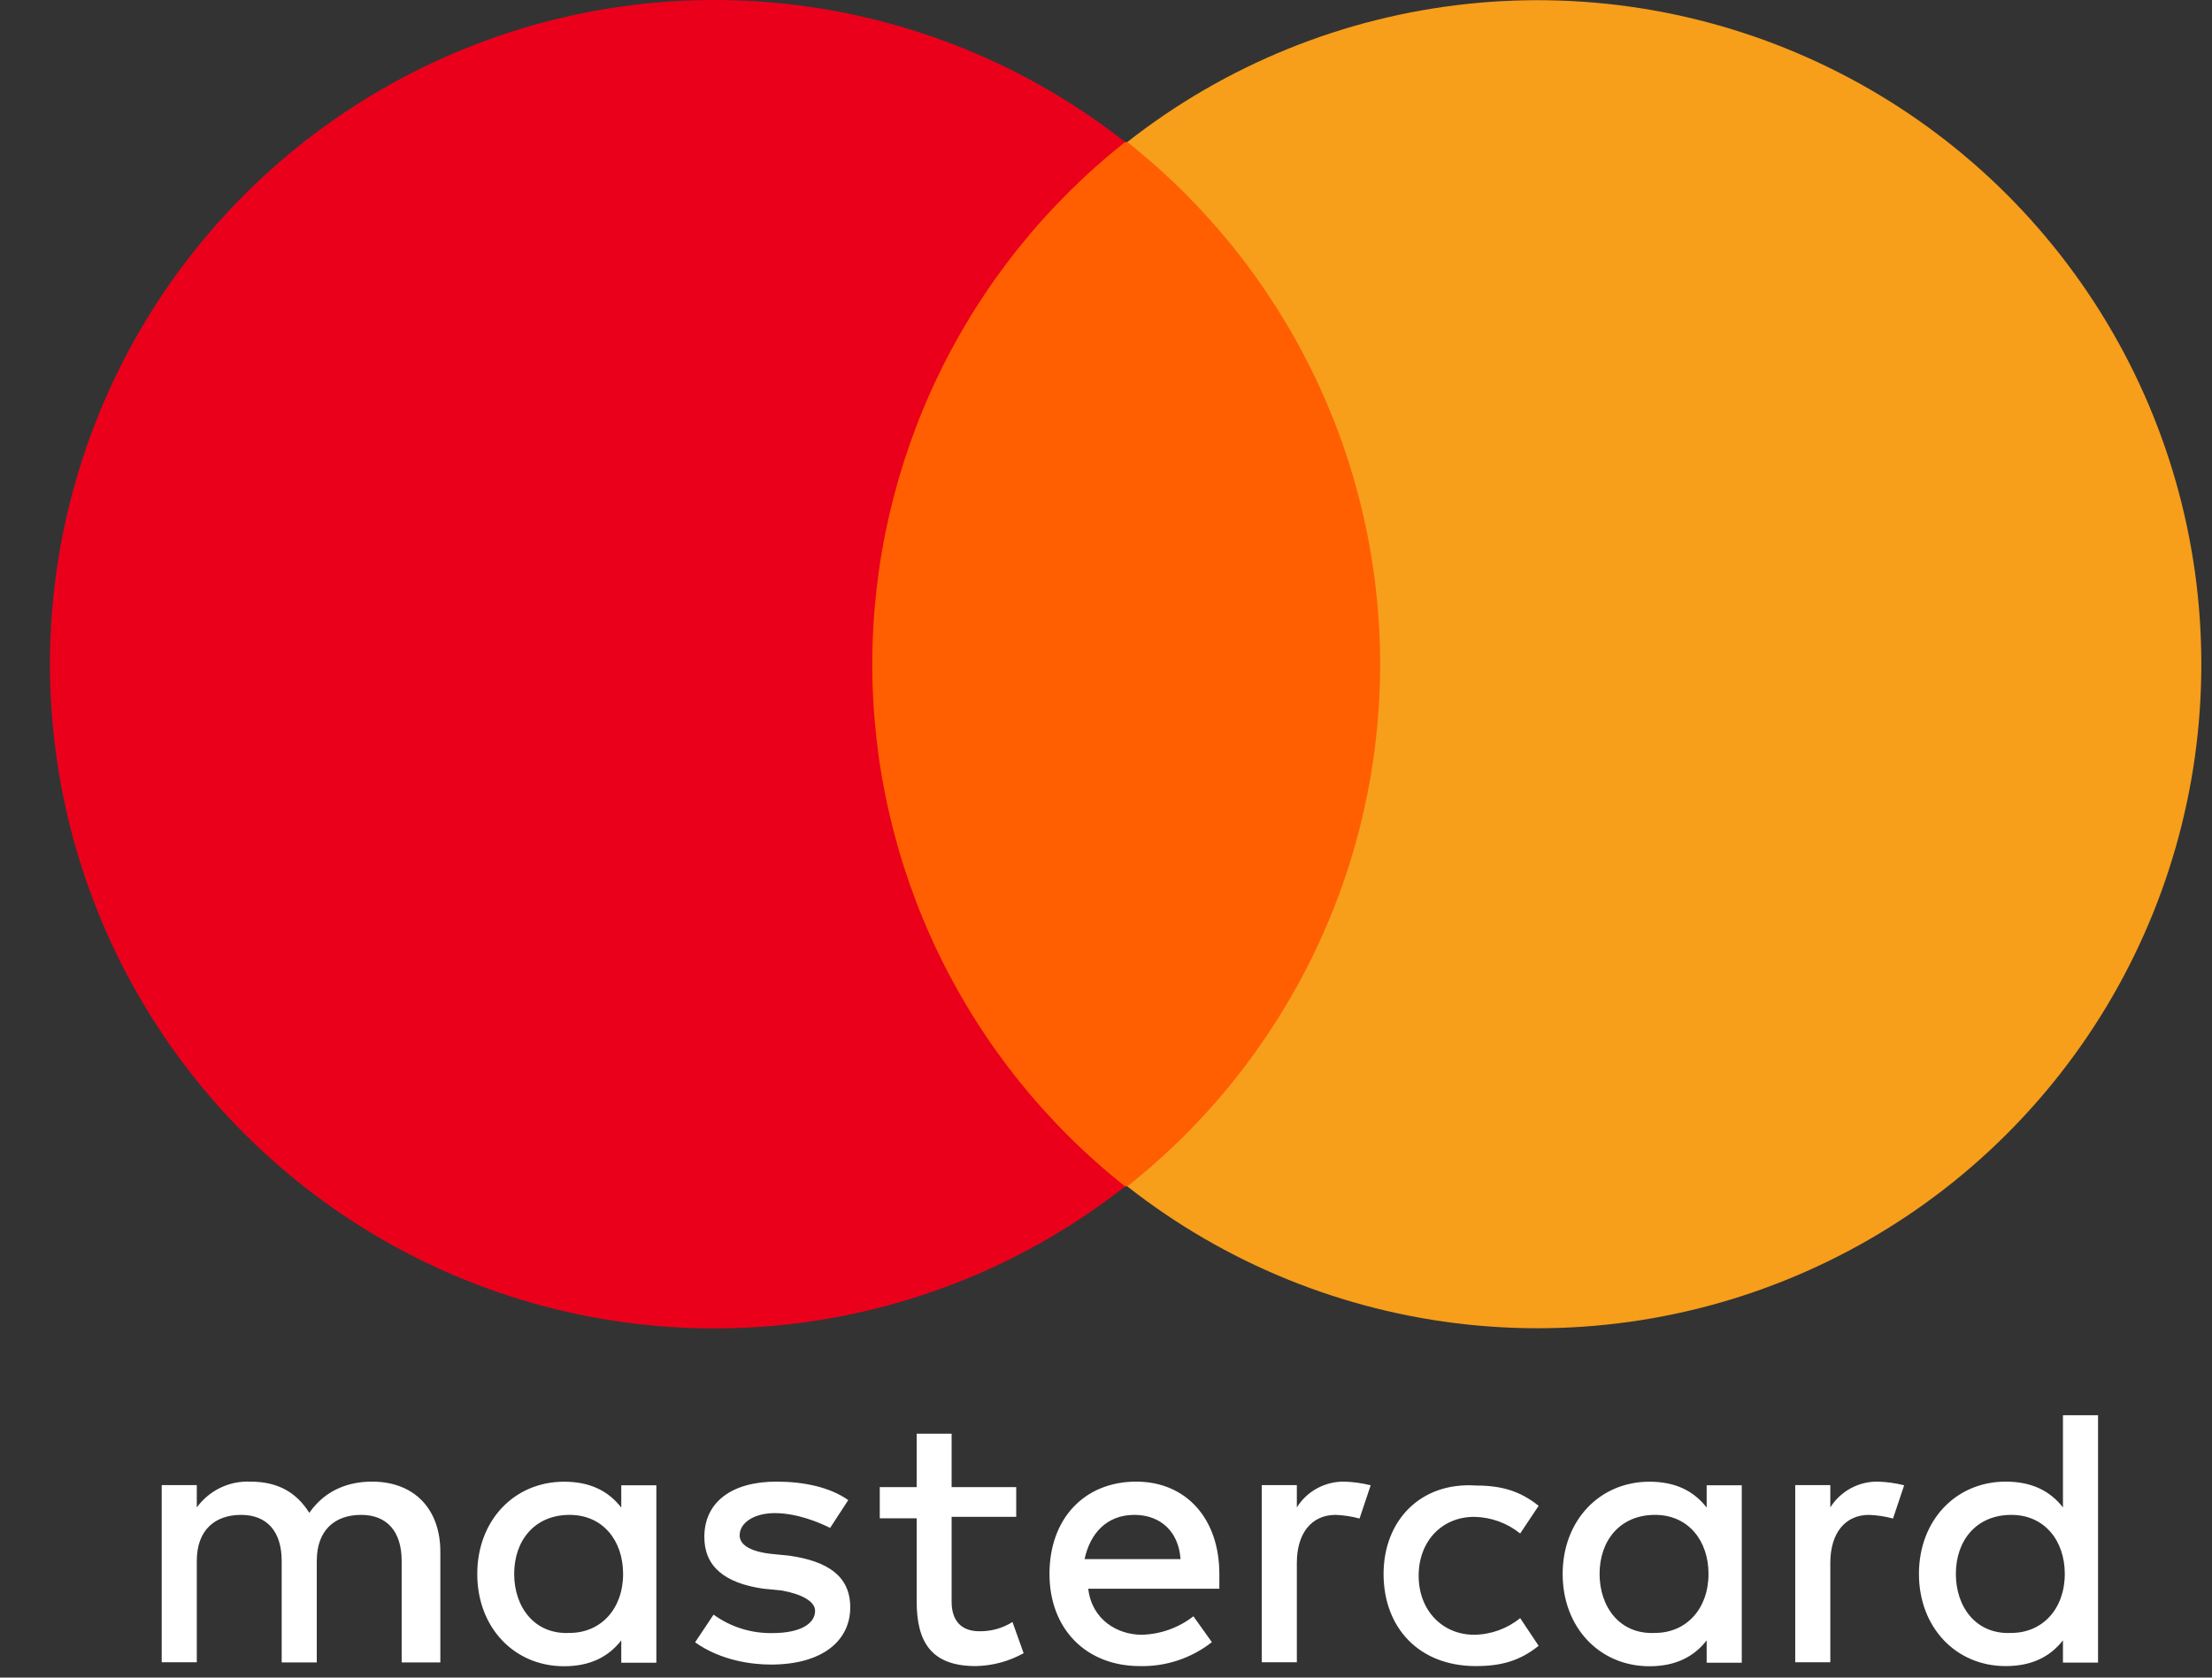
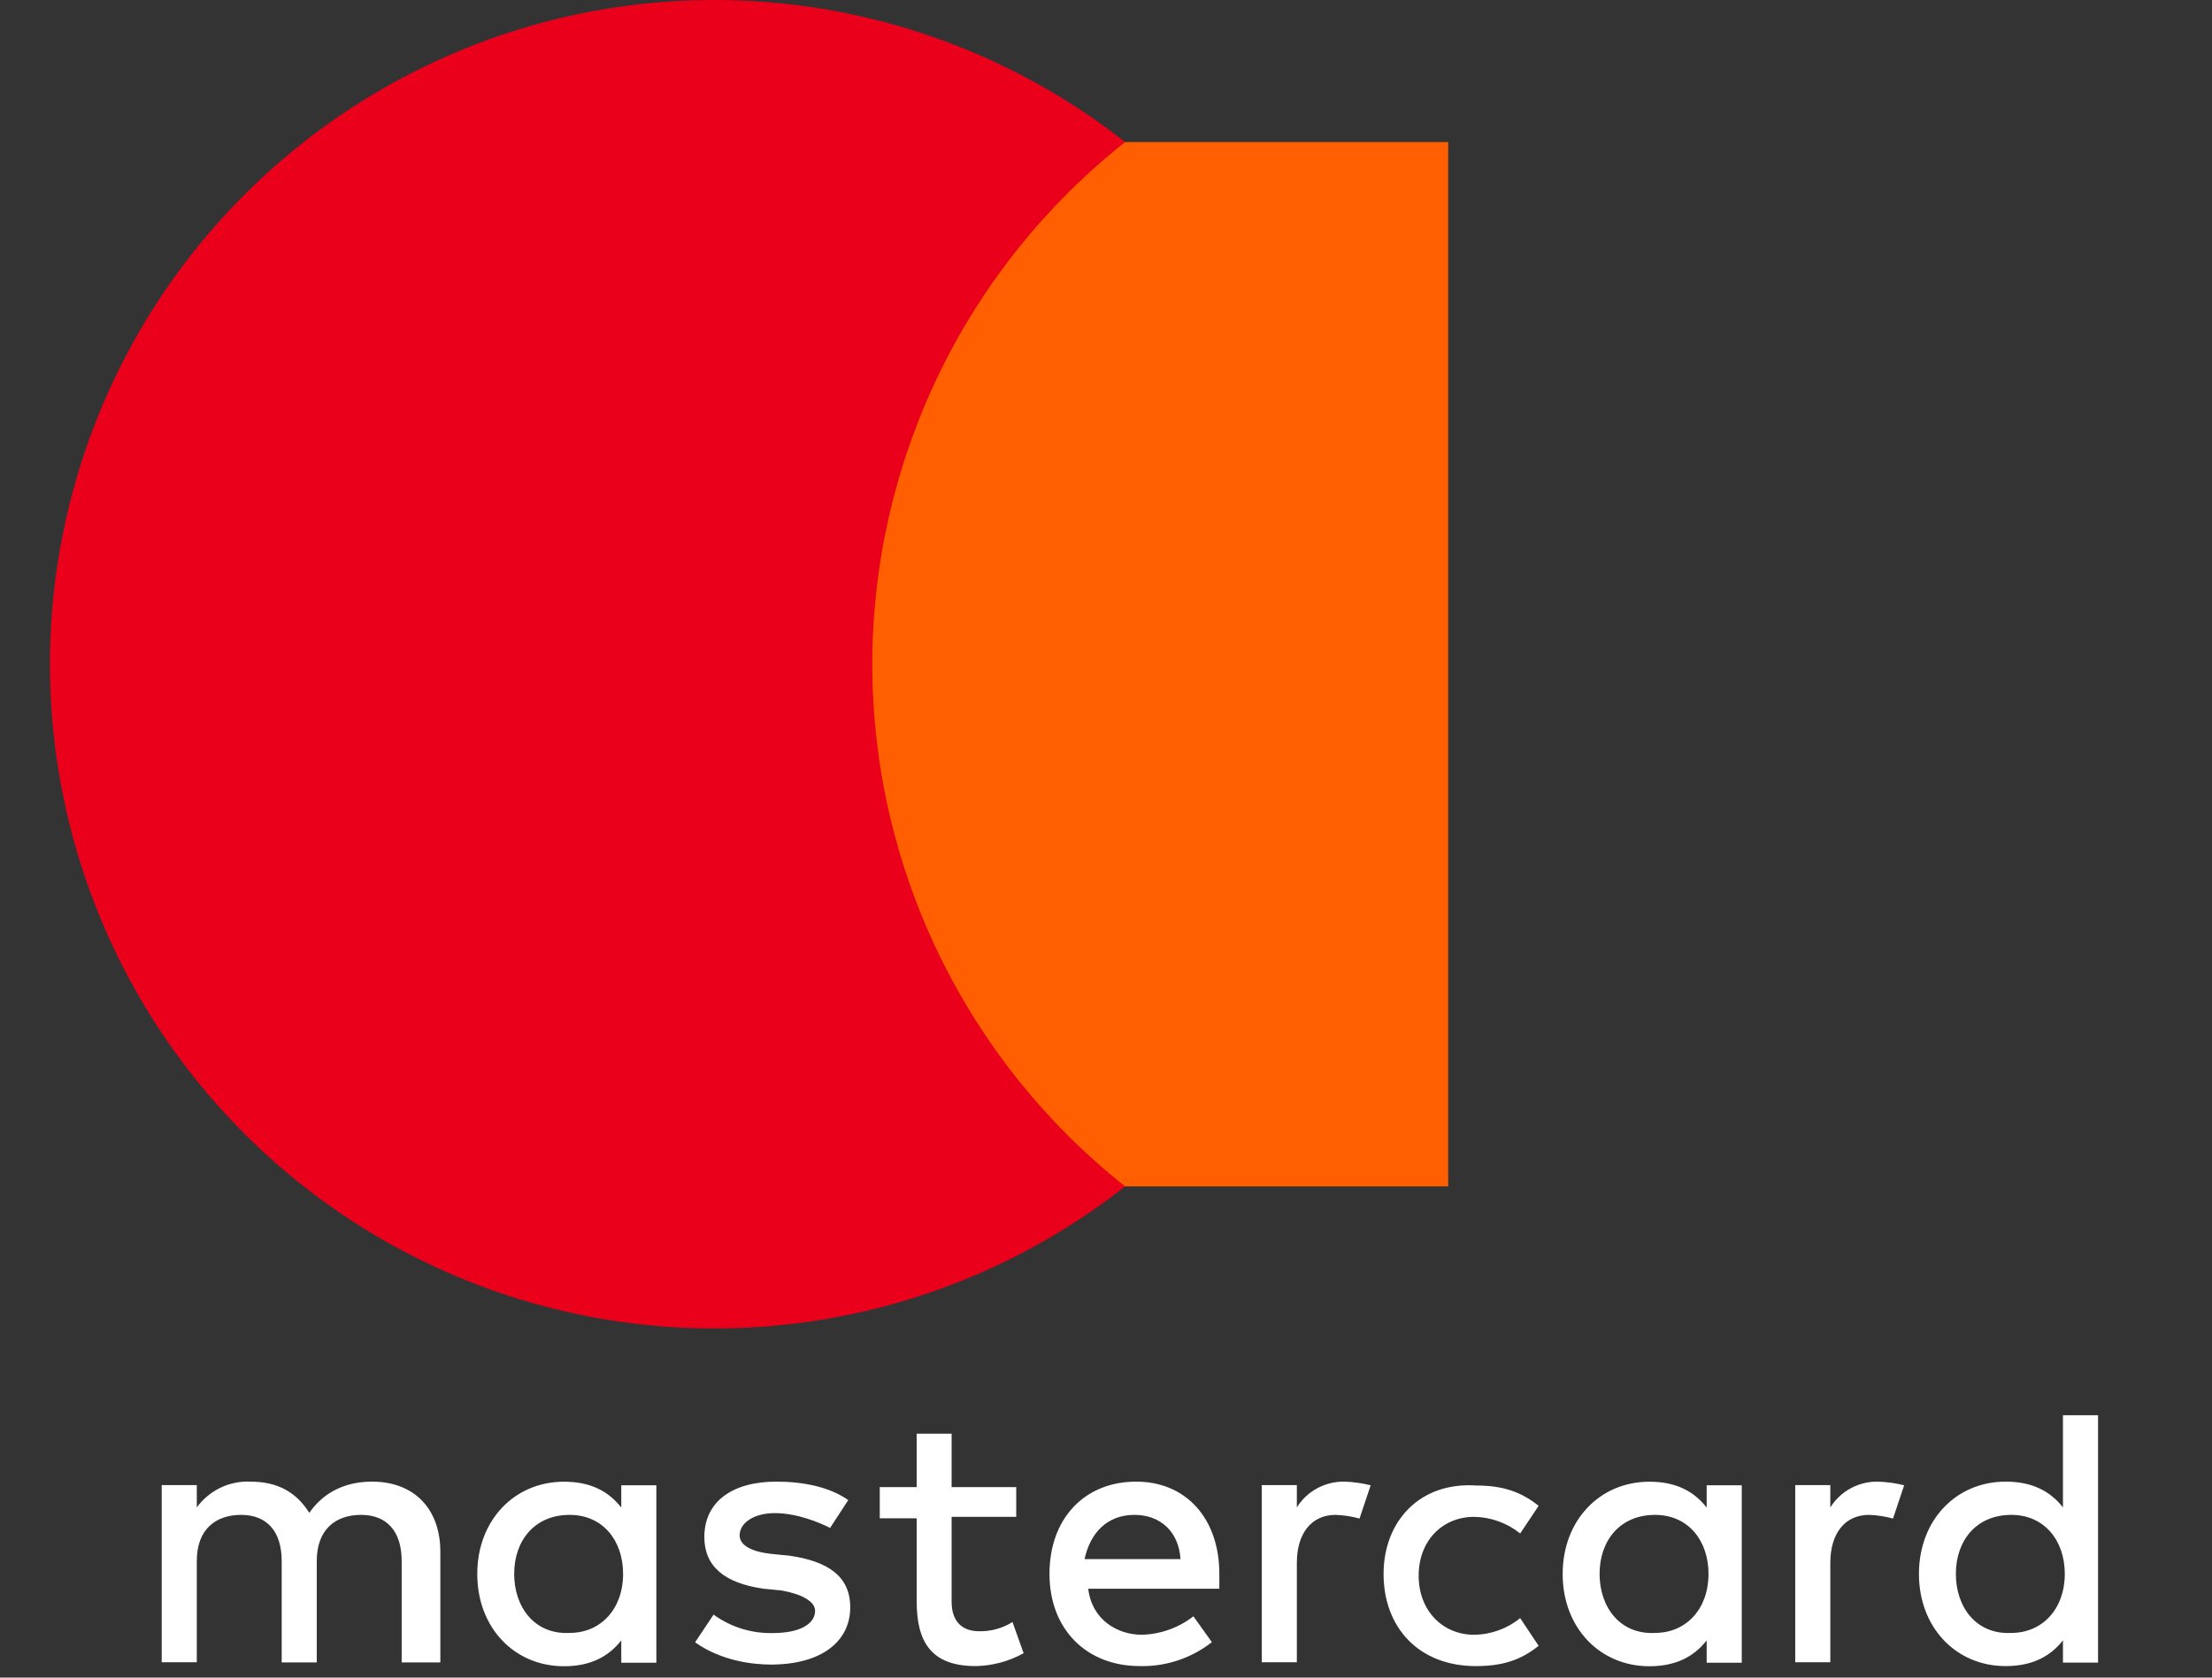
<svg xmlns="http://www.w3.org/2000/svg" width="29" height="22" viewBox="0 0 29 22" fill="none">
  <rect x="0" y="0" width="29" height="22" fill="#333333" stroke="none" />
  <path d="M5.773 21.801V20.349C5.773 19.792 5.434 19.43 4.878 19.43C4.586 19.43 4.273 19.527 4.055 19.839C3.886 19.572 3.646 19.43 3.281 19.43C3.145 19.424 3.01 19.452 2.888 19.511C2.766 19.57 2.66 19.659 2.58 19.768V19.476H2.12V21.799H2.58V20.47C2.58 20.061 2.822 19.866 3.161 19.866C3.5 19.866 3.693 20.083 3.693 20.47V21.801H4.153V20.47C4.153 20.061 4.395 19.866 4.734 19.866C5.073 19.866 5.266 20.083 5.266 20.47V21.801H5.773ZM13.323 19.502H12.476V18.801H12.018V19.502H11.534V19.911H12.018V21.002C12.018 21.535 12.211 21.849 12.792 21.849C13.012 21.845 13.227 21.787 13.42 21.68L13.274 21.271C13.144 21.353 12.992 21.395 12.838 21.392C12.597 21.392 12.476 21.247 12.476 21.005V19.892H13.323V19.505L13.323 19.502ZM17.631 19.43C17.506 19.427 17.382 19.457 17.271 19.516C17.161 19.575 17.068 19.662 17.002 19.768V19.476H16.542V21.799H17.002V20.495C17.002 20.107 17.195 19.866 17.51 19.866C17.616 19.87 17.722 19.886 17.824 19.914L17.97 19.478C17.859 19.45 17.745 19.434 17.631 19.43V19.43ZM11.121 19.672C10.879 19.502 10.54 19.43 10.178 19.43C9.597 19.43 9.234 19.696 9.234 20.156C9.234 20.543 9.5 20.761 10.008 20.834L10.25 20.858C10.517 20.906 10.686 21.003 10.686 21.124C10.686 21.293 10.493 21.416 10.129 21.416C9.852 21.422 9.58 21.337 9.355 21.174L9.113 21.537C9.452 21.779 9.863 21.829 10.106 21.829C10.784 21.829 11.147 21.515 11.147 21.079C11.147 20.67 10.855 20.474 10.348 20.401L10.106 20.377C9.888 20.353 9.697 20.28 9.697 20.135C9.697 19.966 9.891 19.843 10.157 19.843C10.449 19.843 10.738 19.964 10.883 20.037L11.121 19.672ZM18.139 20.64C18.139 21.341 18.599 21.849 19.349 21.849C19.688 21.849 19.93 21.777 20.172 21.583L19.93 21.22C19.759 21.359 19.546 21.436 19.325 21.438C18.916 21.438 18.599 21.124 18.599 20.664C18.599 20.204 18.912 19.892 19.325 19.892C19.546 19.895 19.759 19.972 19.93 20.11L20.172 19.747C19.93 19.554 19.688 19.481 19.349 19.481C18.623 19.433 18.139 19.941 18.139 20.642V20.64ZM14.896 19.43C14.219 19.43 13.759 19.913 13.759 20.64C13.759 21.366 14.243 21.849 14.944 21.849C15.286 21.857 15.619 21.746 15.888 21.535L15.646 21.196C15.452 21.347 15.214 21.432 14.968 21.438C14.654 21.438 14.315 21.245 14.267 20.834H15.986V20.64C15.986 19.914 15.55 19.43 14.896 19.43V19.43ZM14.873 19.866C15.211 19.866 15.453 20.083 15.477 20.446H14.219C14.292 20.107 14.511 19.866 14.873 19.866V19.866ZM8.605 20.64V19.478H8.145V19.77C7.975 19.552 7.736 19.431 7.395 19.431C6.741 19.431 6.257 19.94 6.257 20.641C6.257 21.343 6.741 21.851 7.395 21.851C7.734 21.851 7.975 21.73 8.145 21.512V21.805H8.605V20.64ZM6.741 20.64C6.741 20.204 7.008 19.866 7.468 19.866C7.904 19.866 8.169 20.204 8.169 20.64C8.169 21.099 7.877 21.414 7.468 21.414C7.008 21.438 6.741 21.075 6.741 20.64ZM24.625 19.43C24.5 19.427 24.376 19.457 24.266 19.516C24.156 19.575 24.063 19.662 23.996 19.768V19.476H23.536V21.799H23.996V20.495C23.996 20.107 24.189 19.866 24.504 19.866C24.61 19.87 24.716 19.886 24.818 19.914L24.964 19.478C24.853 19.45 24.739 19.434 24.625 19.43H24.625ZM22.835 20.64V19.478H22.375V19.77C22.205 19.552 21.966 19.431 21.625 19.431C20.971 19.431 20.487 19.94 20.487 20.641C20.487 21.343 20.971 21.851 21.625 21.851C21.963 21.851 22.205 21.73 22.375 21.512V21.805H22.835V20.64ZM20.971 20.64C20.971 20.204 21.238 19.866 21.698 19.866C22.134 19.866 22.399 20.204 22.399 20.64C22.399 21.099 22.107 21.414 21.698 21.414C21.238 21.438 20.971 21.075 20.971 20.64ZM27.506 20.64V18.559H27.046V19.768C26.876 19.551 26.637 19.43 26.295 19.43C25.642 19.43 25.158 19.938 25.158 20.64C25.158 21.341 25.642 21.849 26.295 21.849C26.634 21.849 26.876 21.729 27.046 21.511V21.803H27.506V20.64ZM25.642 20.64C25.642 20.204 25.909 19.866 26.369 19.866C26.804 19.866 27.07 20.204 27.07 20.64C27.07 21.099 26.777 21.414 26.369 21.414C25.908 21.438 25.642 21.075 25.642 20.64H25.642Z" fill="white" />
  <path d="M18.986 1.863H10.589V15.558H18.986V1.863Z" fill="#FF5F00" />
  <path d="M11.436 8.711C11.436 7.393 11.735 6.093 12.309 4.907C12.883 3.721 13.718 2.68 14.751 1.863C13.466 0.853 11.923 0.224 10.297 0.05C8.672 -0.125 7.03 0.161 5.56 0.876C4.089 1.59 2.85 2.704 1.982 4.089C1.115 5.474 0.655 7.076 0.655 8.711C0.655 10.345 1.115 11.947 1.982 13.332C2.85 14.718 4.089 15.831 5.56 16.545C7.03 17.26 8.672 17.546 10.297 17.371C11.923 17.197 13.466 16.568 14.751 15.558C13.718 14.741 12.883 13.7 12.309 12.514C11.735 11.328 11.436 10.028 11.436 8.711V8.711Z" fill="#EB001B" />
-   <path d="M28.86 8.711C28.861 10.344 28.403 11.945 27.537 13.33C26.671 14.714 25.433 15.828 23.963 16.542C22.494 17.257 20.854 17.543 19.23 17.369C17.605 17.195 16.063 16.567 14.779 15.558C15.812 14.741 16.647 13.7 17.221 12.514C17.796 11.329 18.094 10.028 18.094 8.711C18.094 7.393 17.796 6.093 17.221 4.907C16.647 3.721 15.812 2.68 14.779 1.863C16.063 0.854 17.605 0.226 19.23 0.052C20.854 -0.122 22.494 0.164 23.963 0.879C25.433 1.593 26.671 2.707 27.537 4.092C28.403 5.477 28.861 7.077 28.86 8.711V8.711Z" fill="#F79E1B" />
</svg>